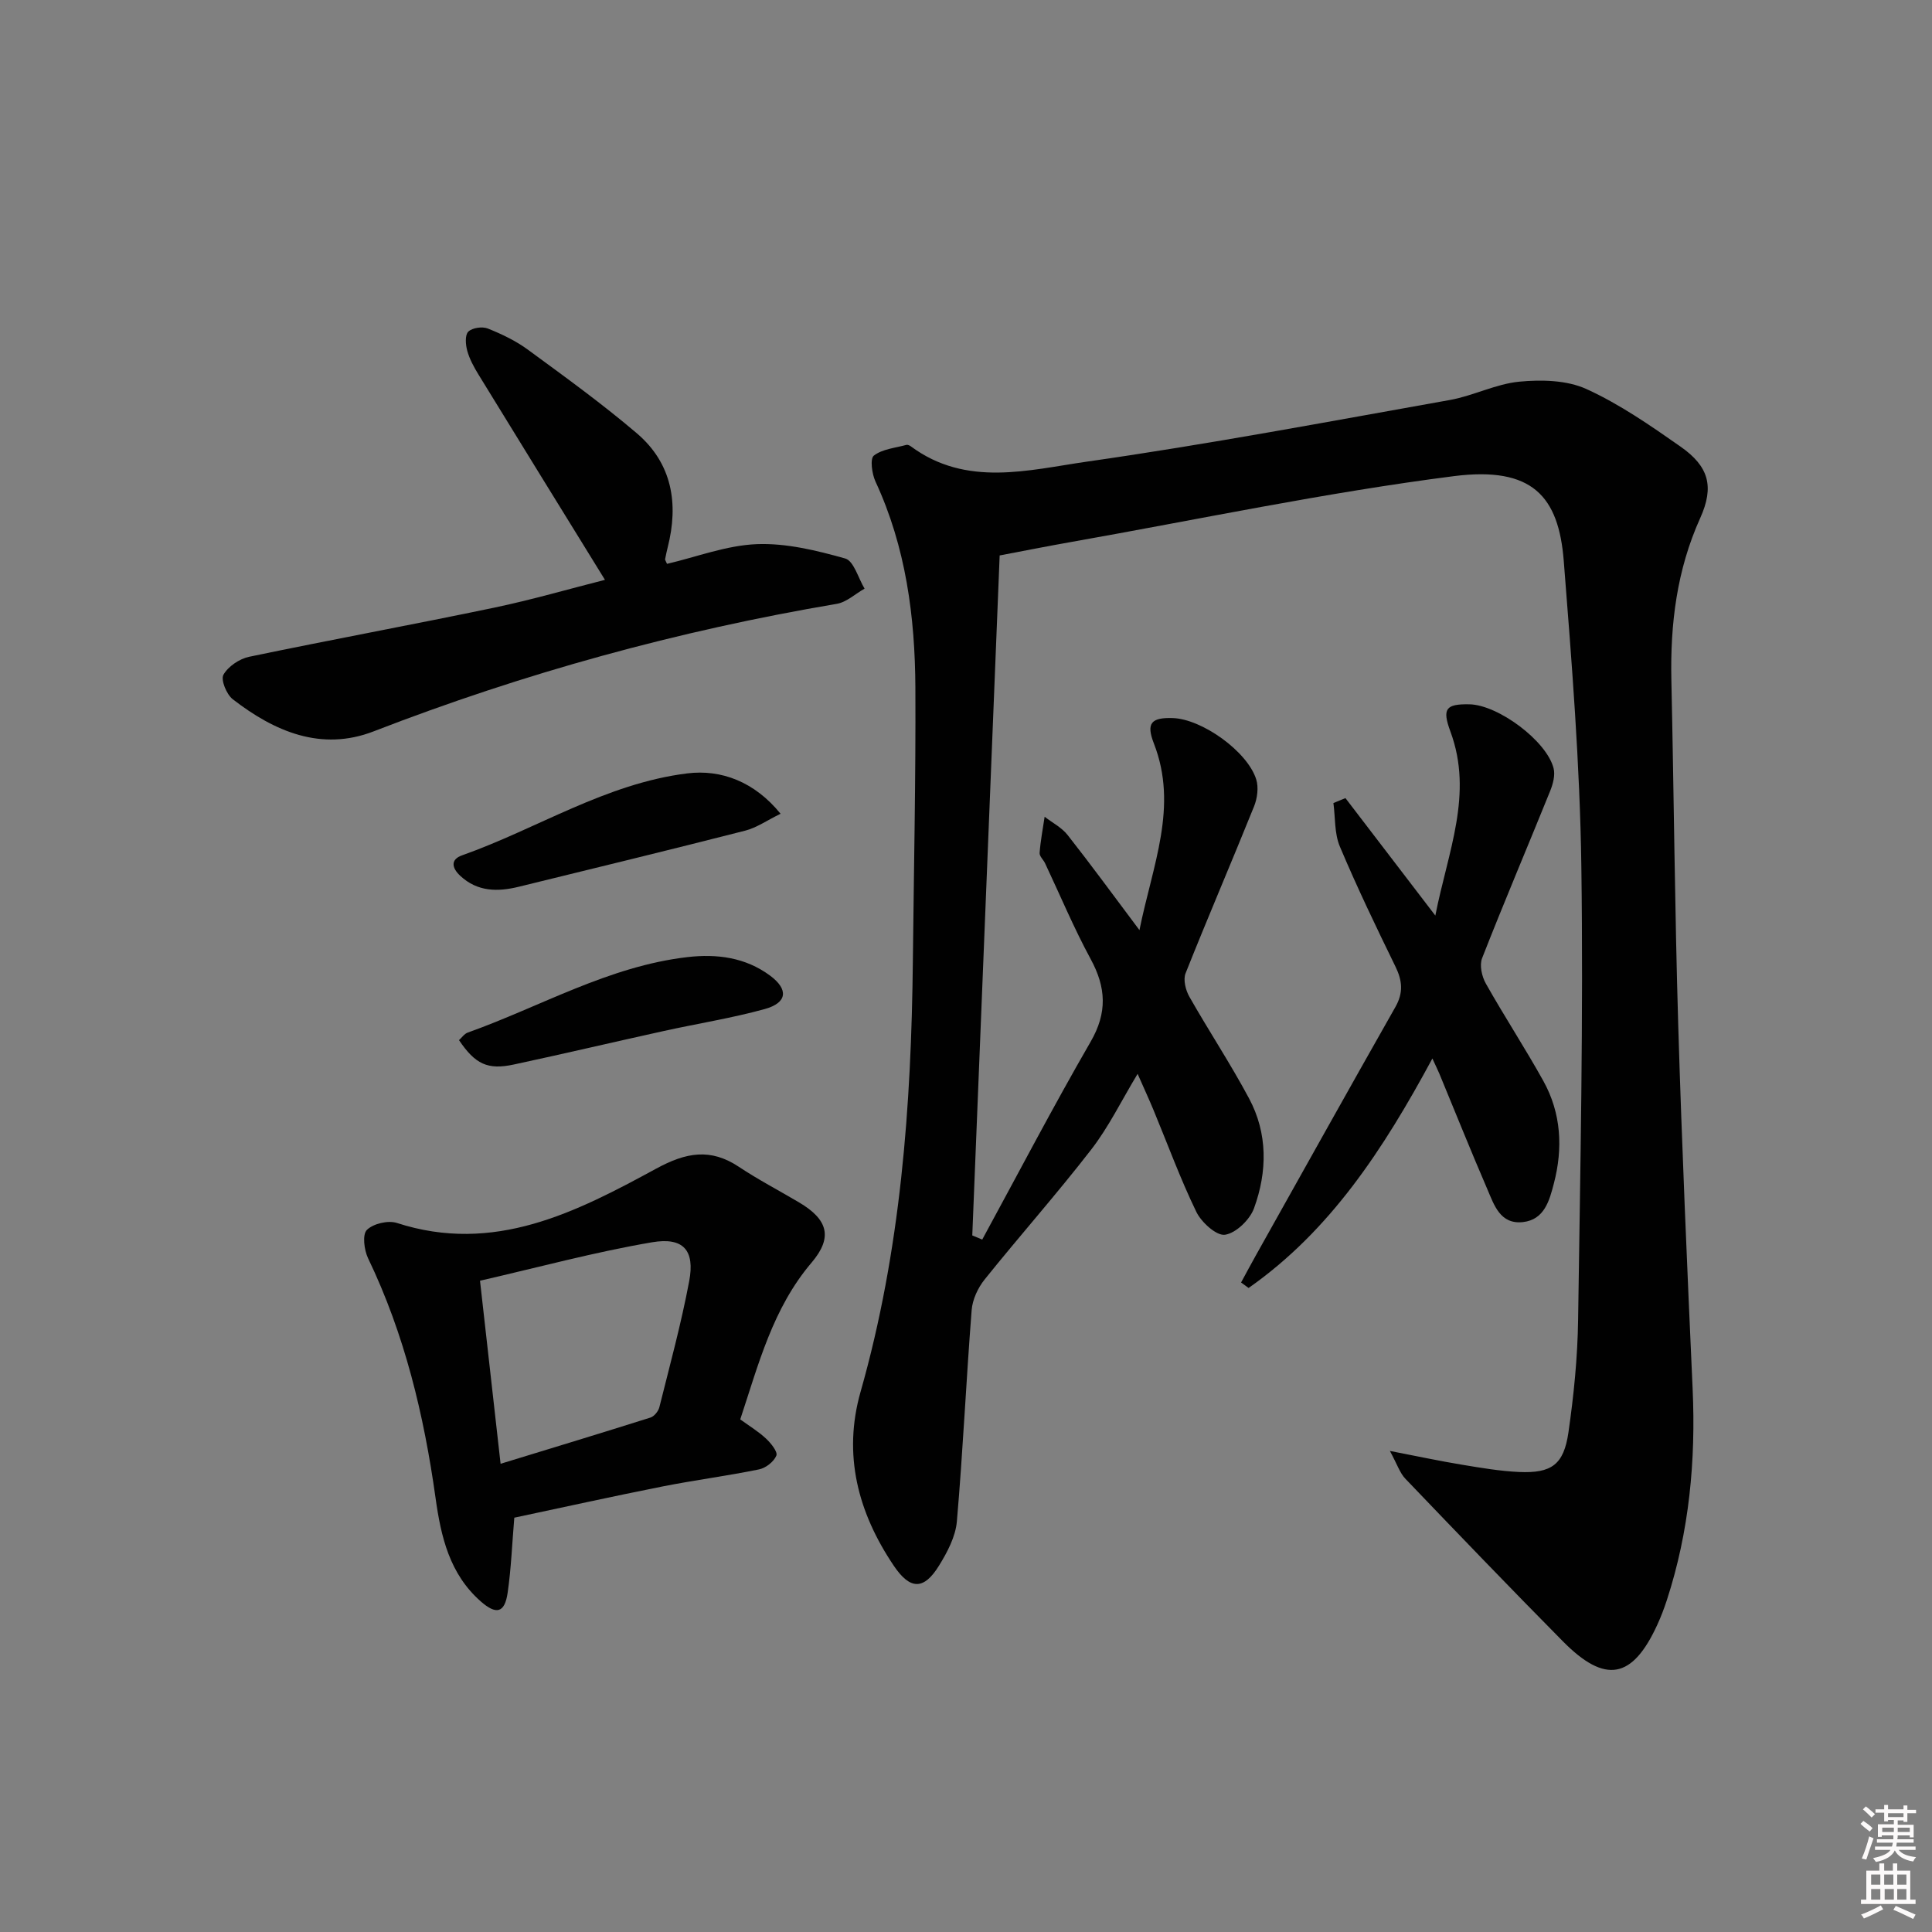
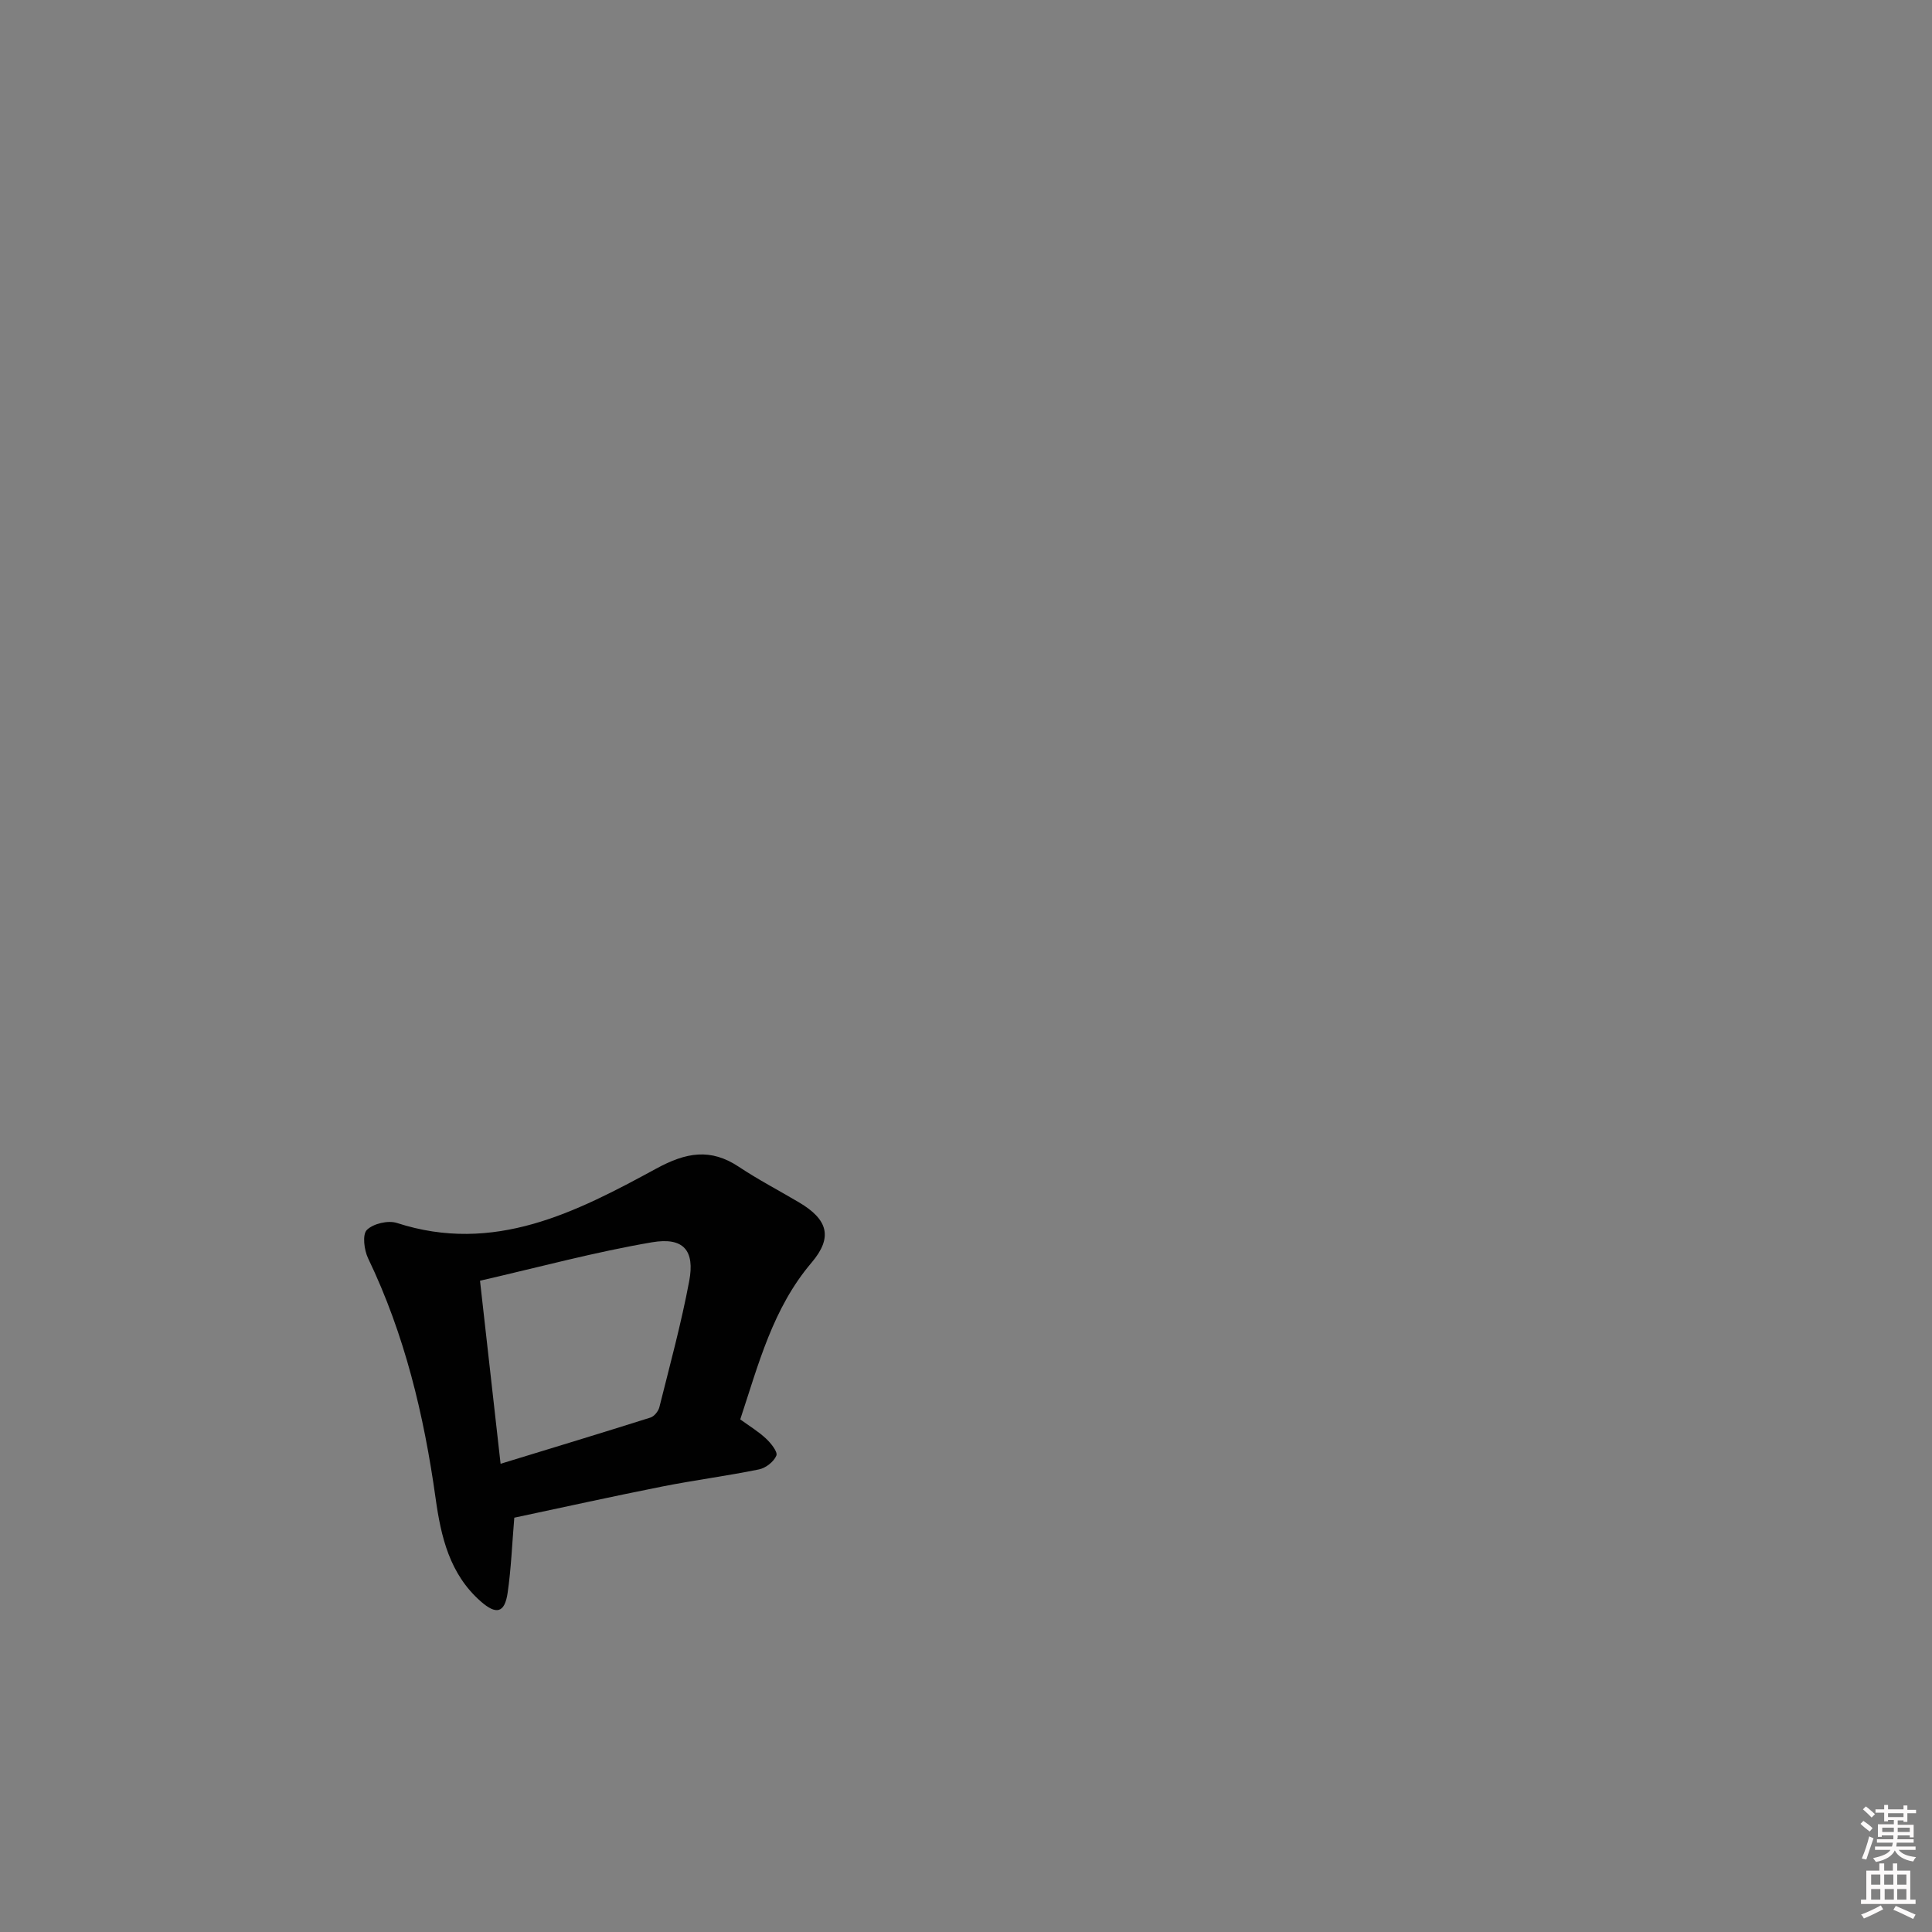
<svg xmlns="http://www.w3.org/2000/svg" enable-background="new 0 0 400 400" viewBox="0 0 400 400">
  <rect x="0" y="0" width="400" height="400" fill="#808080" stroke="none" />
  <path d="m385.2 377.6.6-.6c.6.4 1.3.9 1.9 1.5l-.6.7c-.8-.6-1.4-1.1-1.9-1.6zm.3 7.1c.6-1.4 1.1-2.9 1.5-4.5.3.1.6.3.9.4-.5 1.4-1 2.9-1.5 4.4l-.9-.2zm.2-10.1.6-.6c.7.5 1.3 1.1 1.9 1.6l-.7.7c-.6-.6-1.2-1.2-1.8-1.7zm8.4-.8h.8v.9h1.8v.7h-1.8v1.8h-.8v-.3h-1.2v.9h3.3v2.6h-.8v-.4h-2.5c0 .3 0 .6-.1.8h3.4v.7h-3.5c0 .3-.1.6-.1.8h4v.7h-3.5c.7.9 1.9 1.3 3.6 1.5-.2.2-.4.5-.6.9-1.9-.3-3.2-1.1-3.8-2.3-.5 1.1-1.8 2-3.9 2.4-.2-.3-.4-.5-.6-.8 1.9-.4 3.1-.9 3.6-1.7h-3.2v-.7h3.5c.1-.2.1-.5.2-.8h-3.3v-.7h3.4c0-.2 0-.5 0-.8h-2.4v.3h-.8v-2.6h3.3v-.9h-1.2v.3h-.8v-1.8h-1.8v-.7h1.8v-.9h.8v.9h3.2zm-4.4 5.5h2.4c0-.3 0-.6 0-.9h-2.4zm1.2-3.1h3.2v-.8h-3.2zm4.4 2.2h-2.4v.9h2.5v-.9z" fill="#fcfafa" />
  <path d="m389.2 385.8h.9v1.5h1.8v-1.5h.9v1.5h2.7v6h1.1v.9h-11.3v-.9h1.1v-6h2.7v-1.5zm.2 8.7.5.8c-1.2.6-2.5 1.3-4 1.9-.2-.3-.3-.6-.6-.8 1.6-.6 3-1.3 4.1-1.9zm-2-4.3h1.9v-2.1h-1.9zm0 3.1h1.9v-2.2h-1.9zm2.7-3.1h1.9v-2.1h-1.9zm.1 3.1h1.9v-2.2h-1.9zm2.3 1.3c1.4.6 2.7 1.2 4.1 1.8l-.5.9c-1.5-.7-2.8-1.4-4.1-1.9zm2.2-6.5h-1.9v2.1h1.9zm-1.9 5.2h1.9v-2.2h-1.9z" fill="#fcfafa" />
  <g fill="#010101">
-     <path d="m203.36 256.64c7.45-13.68 14.66-27.49 22.45-40.97 3.48-6.02 3.2-11.22 0-17.11-3.48-6.42-6.31-13.19-9.43-19.81-.35-.75-1.2-1.48-1.14-2.17.19-2.5.67-4.99 1.04-7.48 1.6 1.24 3.54 2.23 4.75 3.77 4.81 6.11 9.41 12.4 14.88 19.7 2.72-13.48 8.09-25.54 2.99-38.64-1.62-4.17-.61-5.41 3.92-5.26 6 .19 15.41 6.86 17.26 12.67.53 1.67.24 3.93-.44 5.61-4.65 11.55-9.58 22.99-14.18 34.56-.53 1.32.01 3.48.78 4.84 4.02 7.08 8.53 13.89 12.36 21.06 3.9 7.28 3.79 15.18 1.03 22.75-.86 2.36-3.72 5.14-6 5.48-1.76.27-4.89-2.57-5.94-4.73-3.33-6.86-5.95-14.06-8.88-21.12-.95-2.29-2-4.55-3.28-7.46-3.37 5.58-5.98 10.99-9.58 15.64-7.1 9.18-14.82 17.87-22.09 26.93-1.4 1.74-2.52 4.16-2.69 6.35-1.14 14.57-1.8 29.18-3.06 43.74-.27 3.14-1.97 6.36-3.68 9.13-3.15 5.12-5.99 5.08-9.38.05-7.42-11-10.58-22.97-6.88-36.01 8.31-29.22 10.51-59.15 10.83-89.33.2-18.81.61-37.62.52-56.42-.07-14.7-1.96-29.14-8.26-42.71-.74-1.6-1.16-4.74-.34-5.37 1.76-1.37 4.42-1.58 6.73-2.22.27-.07.68.11.93.3 11.5 8.52 24.36 4.9 36.5 3.16 25.12-3.59 50.08-8.3 75.07-12.75 4.88-.87 9.53-3.33 14.41-3.8 4.58-.44 9.83-.32 13.88 1.52 6.9 3.14 13.28 7.57 19.53 11.95 5.81 4.08 6.99 8.23 4.04 14.77-4.85 10.74-6.22 21.94-5.97 33.55.52 23.81.71 47.62 1.42 71.42.75 25.11 1.85 50.2 2.98 75.3.67 14.91-.7 29.51-5.33 43.74-.57 1.74-1.22 3.46-1.98 5.11-5.15 11.24-10.77 12.32-19.54 3.45-10.99-11.11-21.82-22.39-32.63-33.68-1.13-1.18-1.67-2.94-3.2-5.75 5.94 1.15 10.41 2.11 14.91 2.85 3.93.65 7.88 1.33 11.84 1.51 6.72.29 9.25-1.51 10.22-8.2 1.11-7.71 1.89-15.52 2-23.3.45-31.3 1.11-62.61.67-93.9-.29-21.09-1.98-42.18-3.64-63.22-1.05-13.34-6.45-19.63-22.75-17.56-26.63 3.4-52.98 8.99-79.45 13.67-4.54.8-9.07 1.7-14.59 2.75-1.88 46.61-3.77 93.7-5.67 140.78.69.29 1.37.57 2.06.86z" />
    <path d="m153.26 293.87c1.93 1.4 3.78 2.52 5.33 3.97 1.02.95 2.46 2.74 2.15 3.52-.51 1.26-2.19 2.57-3.58 2.86-6.65 1.36-13.41 2.23-20.07 3.55-10.23 2.03-20.42 4.29-30.61 6.45-.46 5.45-.65 10.54-1.38 15.56-.61 4.18-2.35 4.6-5.57 1.77-6.45-5.68-8.23-13.36-9.35-21.39-2.4-17.18-6.4-33.9-13.97-49.64-.82-1.71-1.22-4.91-.26-5.87 1.31-1.31 4.4-2.04 6.22-1.45 20.12 6.52 37.08-2.21 53.73-11.27 6.13-3.33 11.19-4.27 17.08-.35 4.01 2.67 8.3 4.9 12.45 7.36 6 3.55 7.04 7.24 2.6 12.47-8.04 9.45-10.98 21.02-14.77 32.46zm-49.62 9.19c10.88-3.33 20.97-6.39 31.03-9.57.78-.25 1.63-1.3 1.84-2.13 2.17-8.68 4.53-17.33 6.18-26.11 1.2-6.35-1.16-9.16-7.69-8.05-11.81 2.01-23.42 5.16-35.62 7.96 1.45 12.99 2.8 24.97 4.26 37.9z" />
-     <path d="m125.25 120.05c-8.93-14.48-17.58-28.46-26.17-42.48-.95-1.55-1.86-3.21-2.34-4.94-.35-1.26-.5-3.25.21-3.96.82-.81 2.91-1.11 4.05-.65 2.91 1.16 5.83 2.56 8.34 4.41 7.62 5.59 15.31 11.15 22.5 17.27 7.32 6.24 8.71 14.57 6.39 23.66-.2.8-.37 1.61-.53 2.43-.02.13.11.28.4.95 6.12-1.43 12.3-3.83 18.58-4.08 6.08-.24 12.37 1.3 18.31 2.97 1.78.5 2.7 4.07 4.01 6.24-1.92 1.08-3.72 2.8-5.76 3.15-32.86 5.56-64.79 14.35-95.88 26.4-10.84 4.2-20.53.04-29.17-6.65-1.29-1-2.52-4.02-1.93-5.07.97-1.72 3.31-3.3 5.32-3.72 16.87-3.52 33.82-6.64 50.69-10.16 7.93-1.66 15.74-3.94 22.98-5.77z" />
-     <path d="m296.56 219.15c-10.16 18.84-21.17 35.67-38.05 47.51-.52-.38-1.04-.75-1.56-1.13 1.05-1.93 2.08-3.87 3.16-5.79 9.58-17.09 19.12-34.21 28.79-51.25 1.67-2.94 1.45-5.43.02-8.36-4.01-8.21-7.97-16.45-11.52-24.87-1.14-2.71-.93-5.99-1.33-9 .83-.34 1.66-.68 2.49-1.02 5.95 7.78 11.91 15.56 18.61 24.32 2.6-13.24 7.92-25.14 3.12-38.11-1.75-4.73-.96-5.72 3.94-5.63 5.92.11 15.96 7.54 17.42 13.23.37 1.43-.12 3.27-.71 4.73-4.67 11.55-9.55 23.01-14.09 34.61-.57 1.45-.05 3.79.78 5.25 3.83 6.8 8.11 13.33 11.9 20.15 3.71 6.68 4.09 13.95 2.18 21.24-.91 3.49-1.94 7.49-6.4 7.99-4.74.52-5.97-3.56-7.39-6.85-3.42-7.92-6.63-15.94-9.93-23.91-.31-.73-.67-1.45-1.43-3.11z" />
-     <path d="m161.61 168.48c-2.78 1.35-4.96 2.9-7.37 3.51-15.58 3.98-31.2 7.77-46.82 11.6-4.38 1.07-8.56 1.07-12.14-2.27-1.75-1.63-2.04-3.37.38-4.23 15.59-5.52 29.78-14.88 46.64-16.97 7-.86 13.9 1.7 19.31 8.36z" />
-     <path d="m95.03 215.35c.58-.52 1.1-1.31 1.8-1.56 15.1-5.39 29.2-13.74 45.49-15.63 6.1-.71 11.99.05 17.09 3.81 3.89 2.88 3.61 5.65-1.1 6.95-6.86 1.89-13.93 3-20.89 4.54-10.36 2.28-20.69 4.72-31.06 6.94-5.41 1.16-7.97-.08-11.33-5.05z" />
  </g>
</svg>